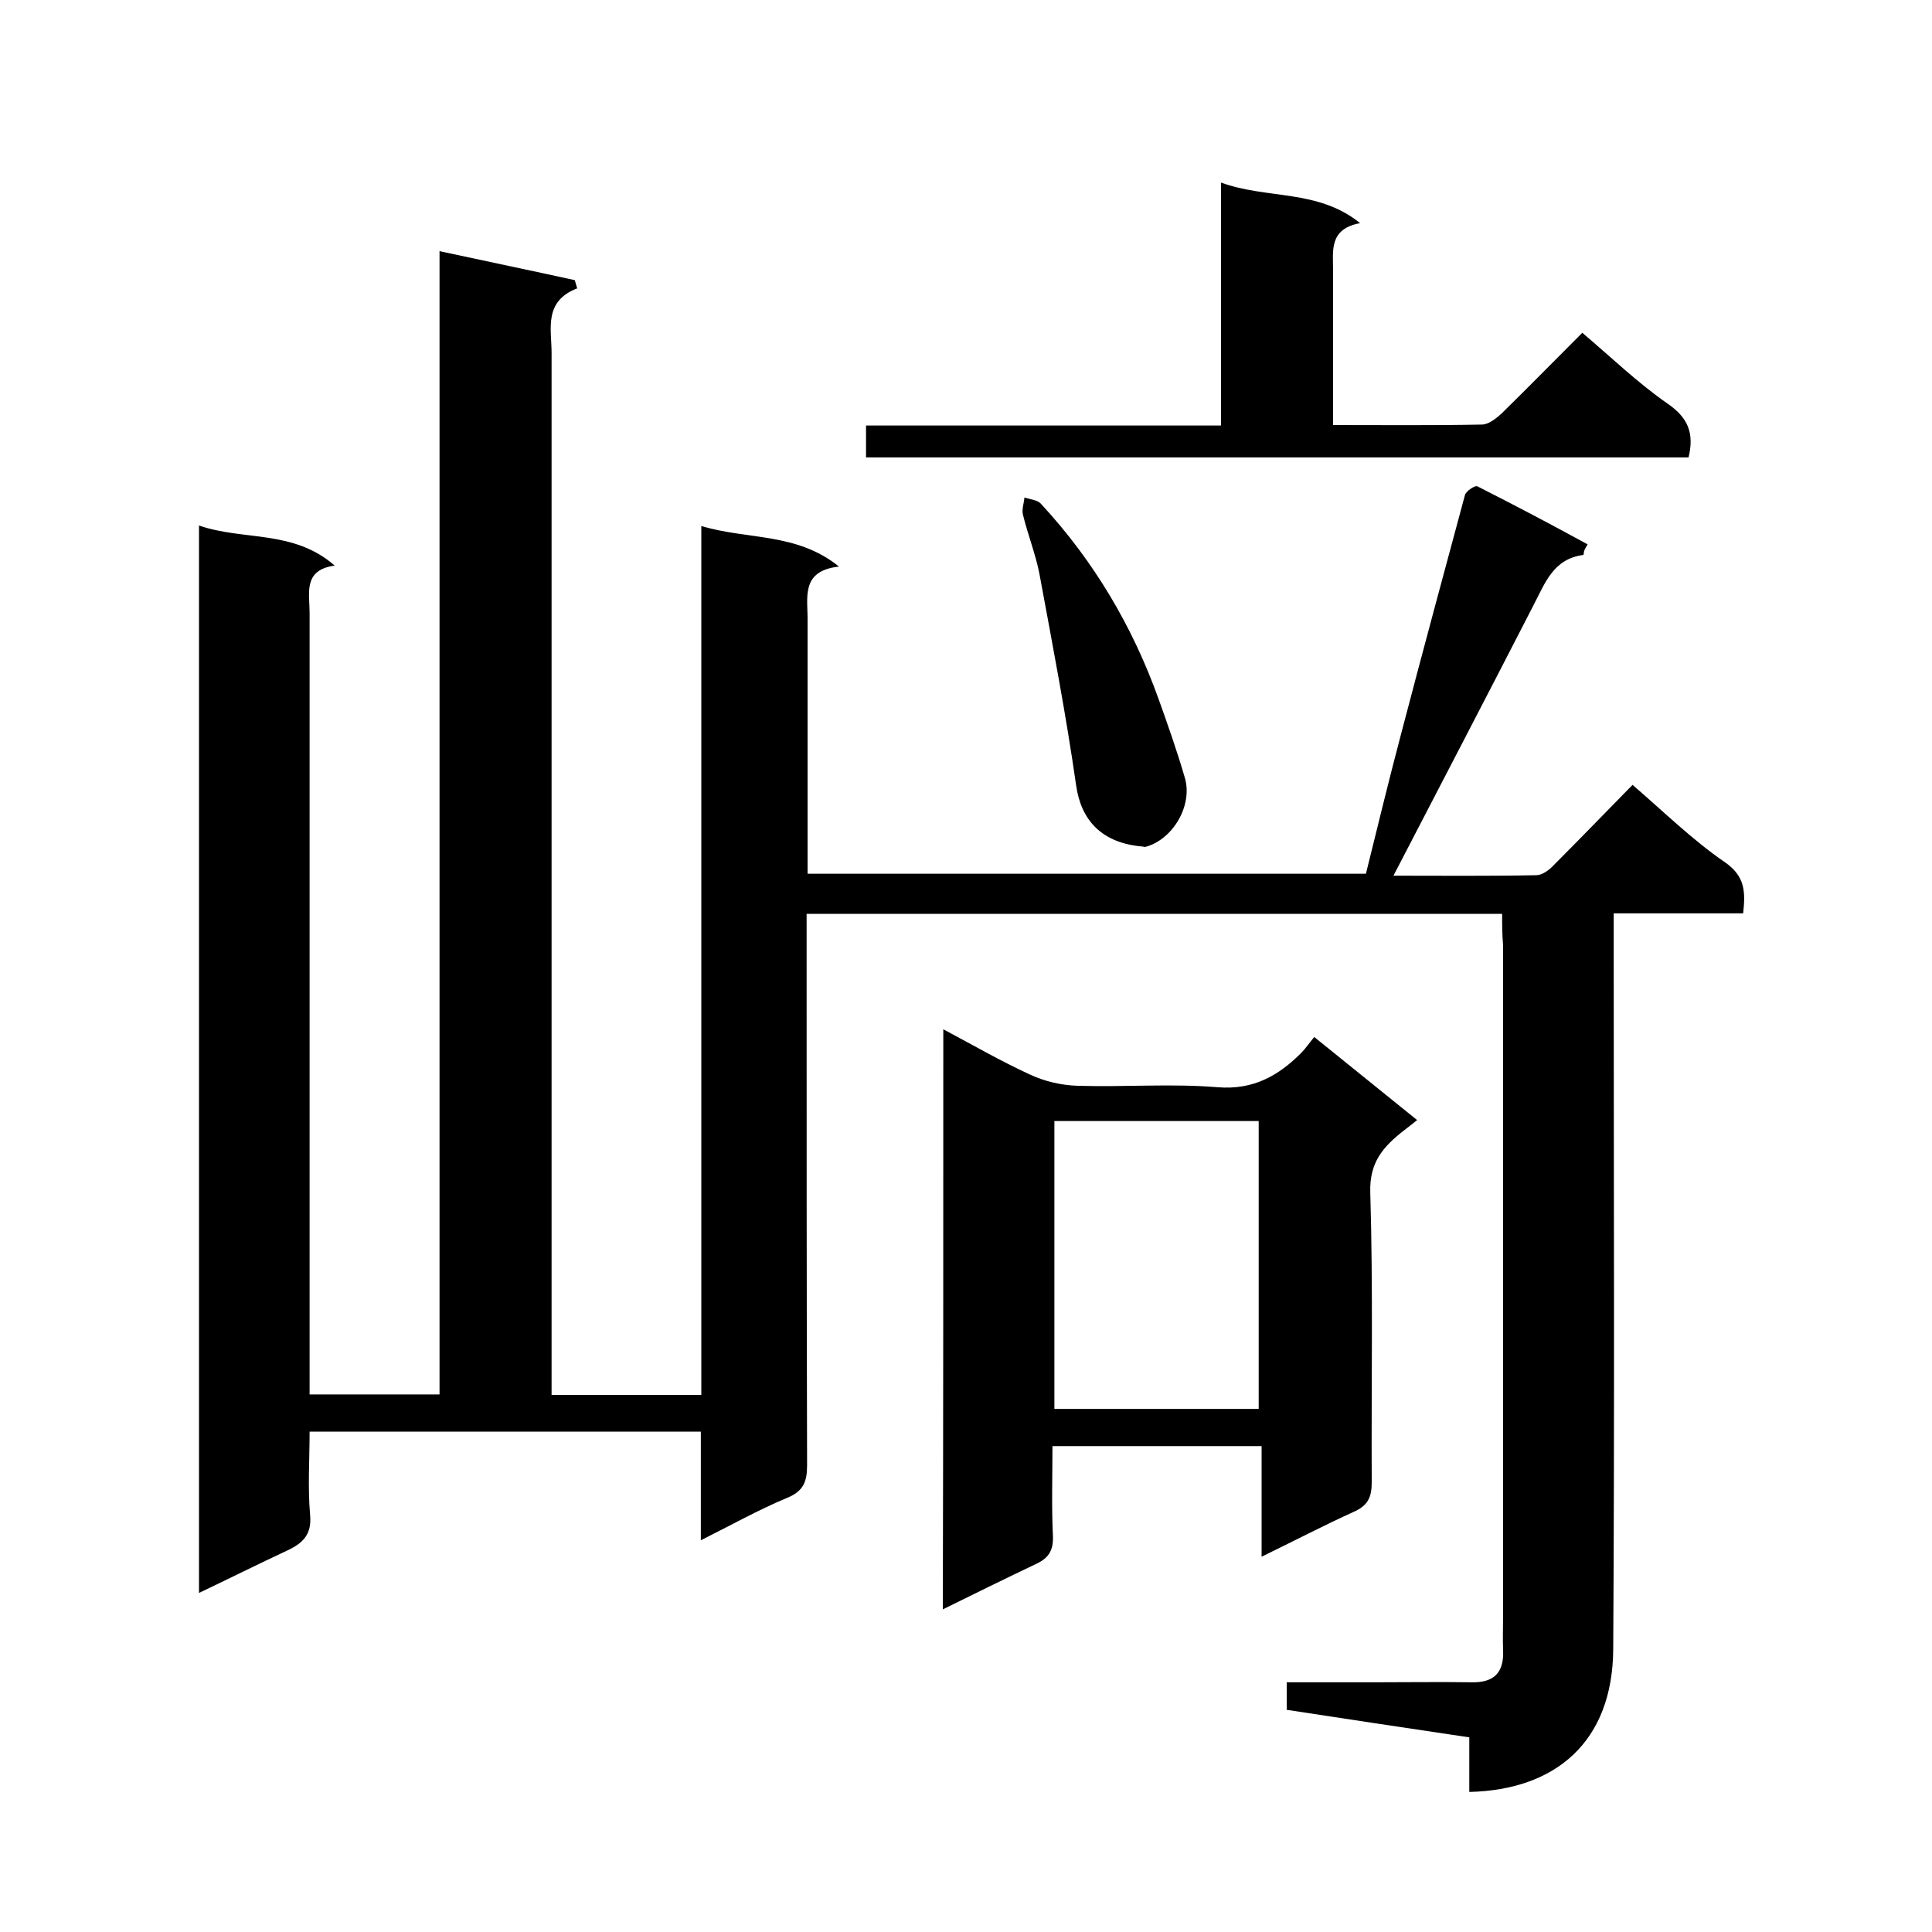
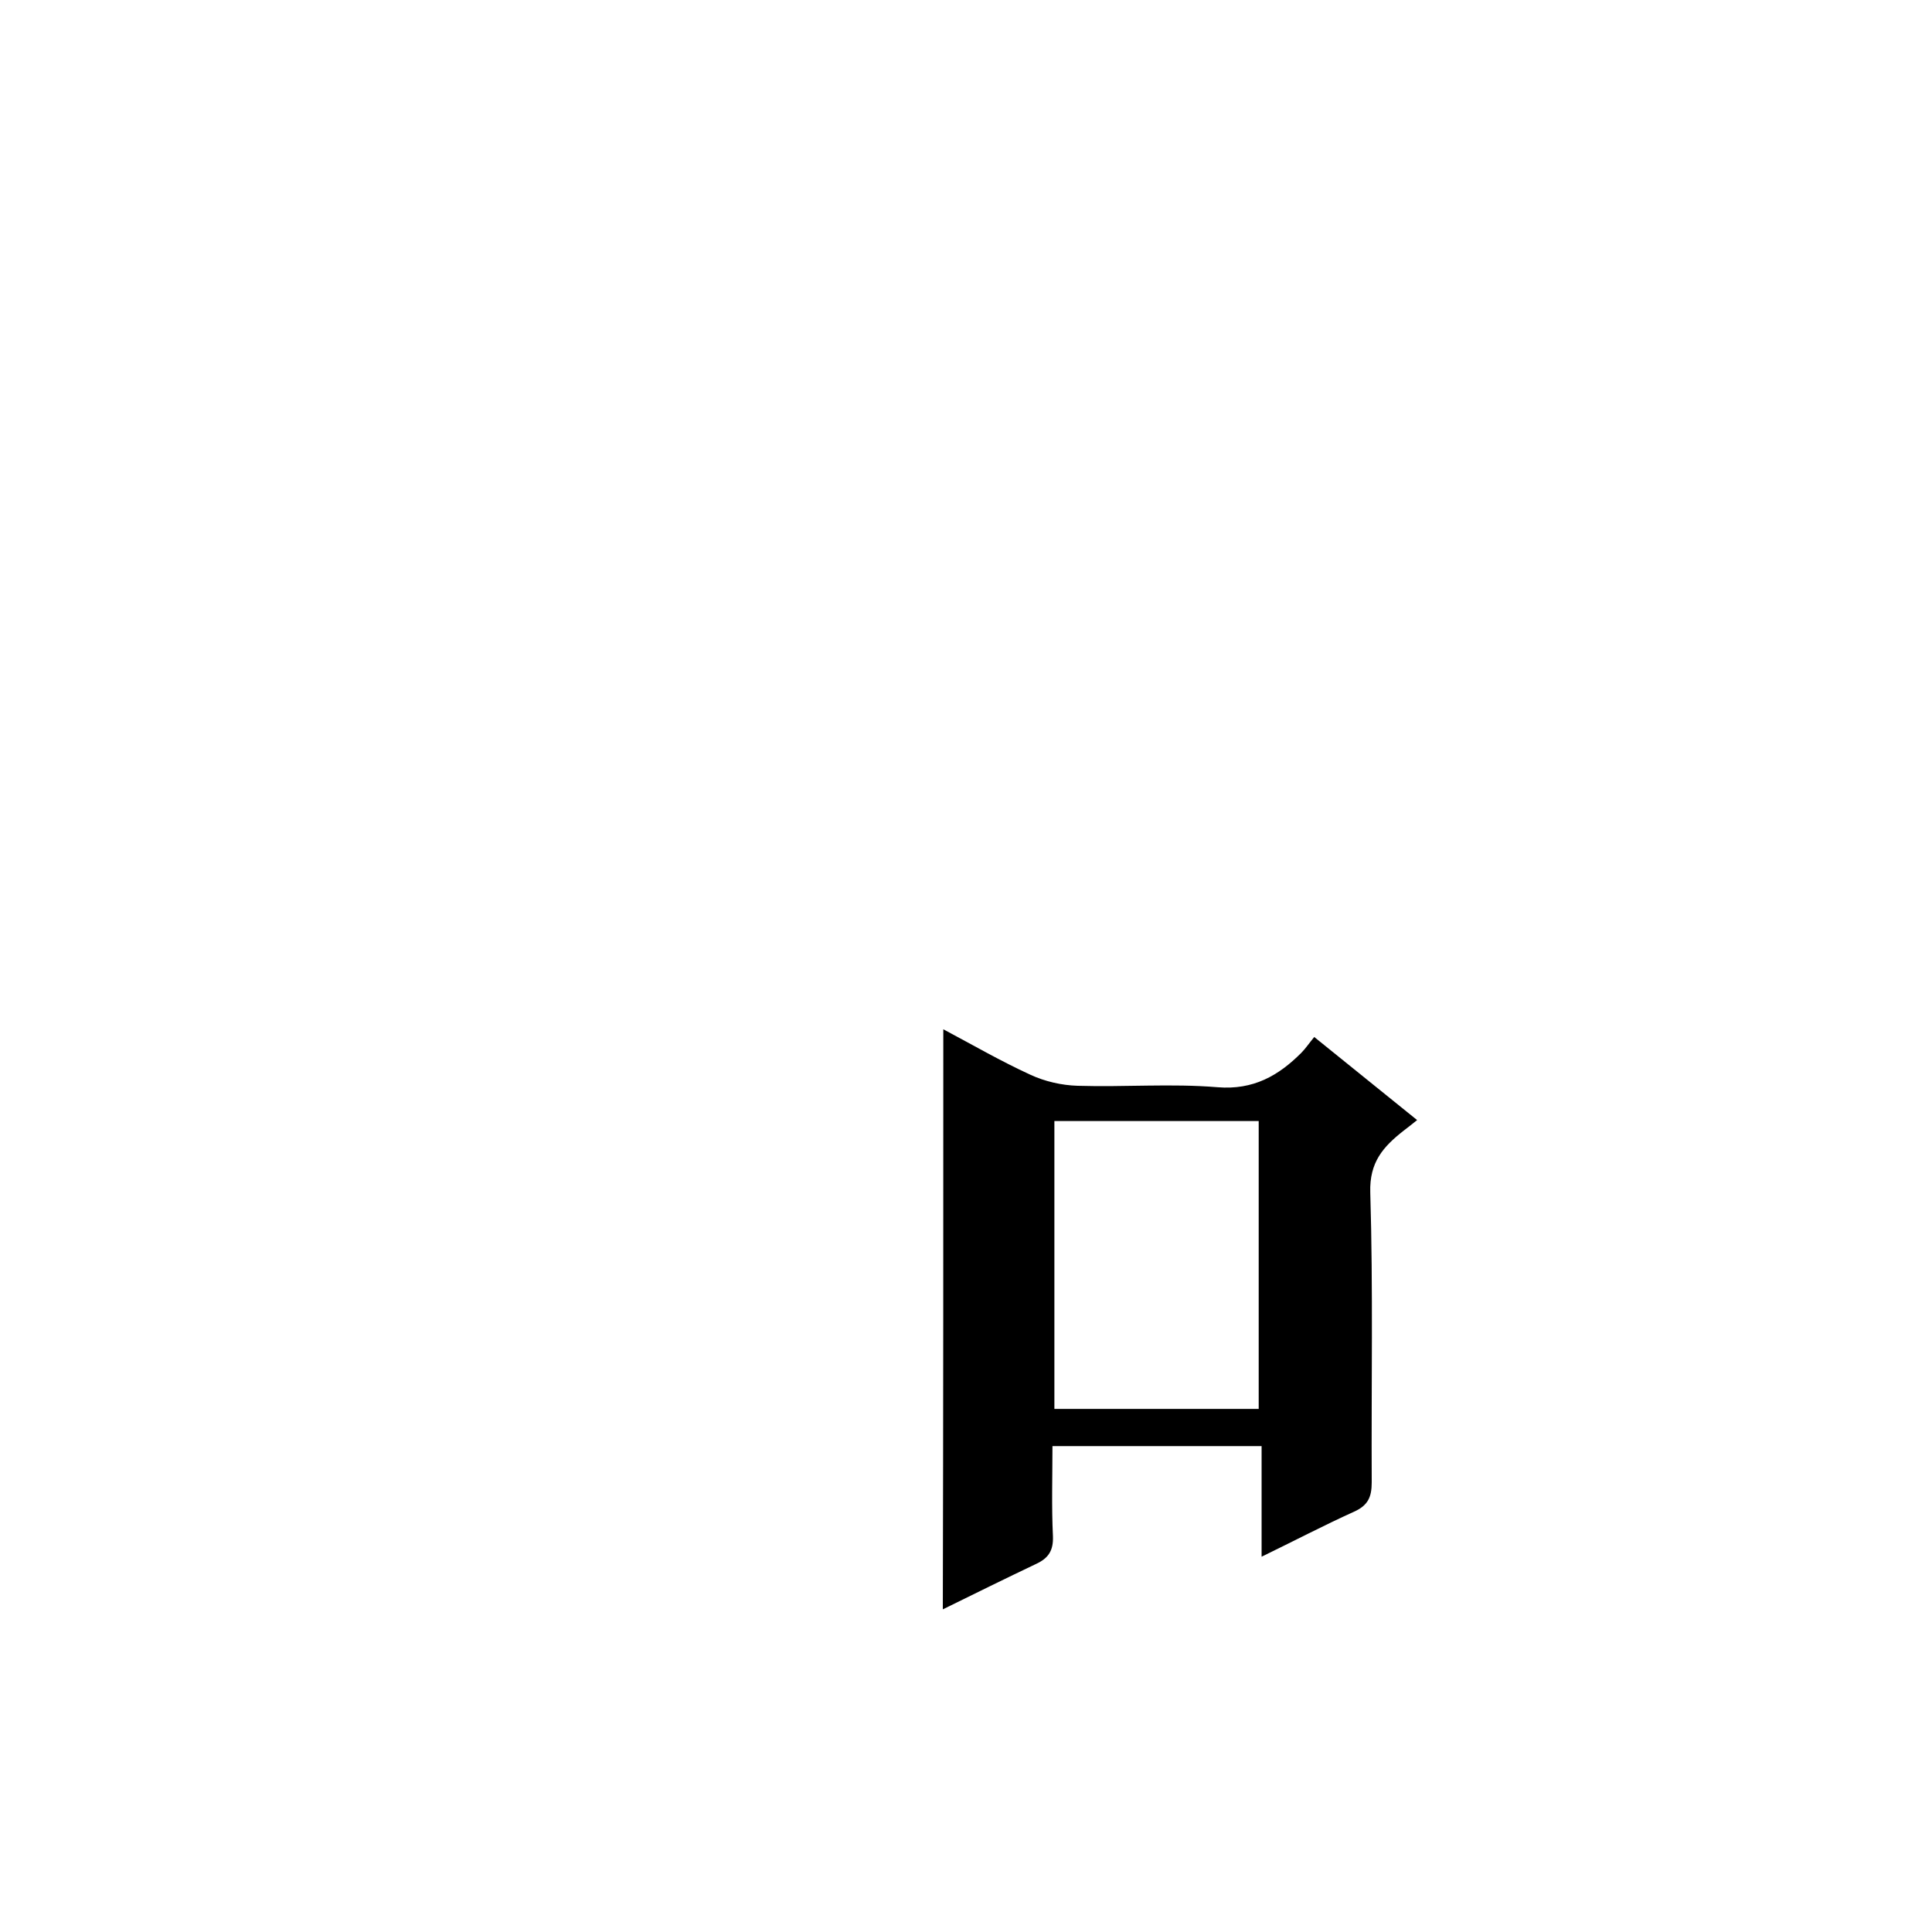
<svg xmlns="http://www.w3.org/2000/svg" enable-background="new 0 0 400 400" viewBox="0 0 400 400">
-   <path d="m311 189.2c-48.3 0-95.9 0-144 0v5.6c0 36.2 0 72.3.1 108.5 0 3.4-.7 5.4-4.1 6.8-6 2.5-11.7 5.7-17.9 8.8 0-7.8 0-15 0-22.5-26.9 0-53.6 0-81 0 0 5.7-.4 11.5.1 17.2.4 4.1-1.5 5.9-4.7 7.4-6 2.8-12 5.8-18.3 8.8 0-73.8 0-147.1 0-221 9.2 3.2 19.5.8 28.1 8.3-6.6.9-5.2 5.7-5.2 9.8v155.5 6.3h26.9c0-78.7 0-157.4 0-236.7 9.7 2.1 18.9 4 28 6 .2.6.3 1.1.5 1.7-7 2.7-5.3 8.4-5.3 13.4v209.5 6.2h31c0-59.9 0-119.6 0-179.9 9.6 2.9 19.7 1.3 28.5 8.4-8.1.9-6.4 6.6-6.5 11.4v52.2h115.6c2.4-9.7 4.8-19.6 7.4-29.4 4.3-16.4 8.7-32.7 13.1-49 .2-.8 2.1-2.1 2.6-1.8 7.7 3.9 15.3 7.9 22.8 12-.2.4-.5.8-.7 1.3-.1.3-.1.9-.2.9-6.2.8-7.9 5.8-10.3 10.4-9.6 18.7-19.3 37.3-29 56 9.4 0 19.5.1 29.6-.1 1.2 0 2.7-1.1 3.6-2.1 5.3-5.3 10.5-10.7 16.3-16.6 6.5 5.6 12.4 11.4 19.1 16 4.2 2.9 4.3 6.1 3.8 10.6-8.7 0-17.4 0-26.8 0v6.3c0 48.7.2 97.3-.1 146-.1 19.2-11.9 29.2-29.8 29.6 0-3.8 0-7.5 0-11.3-12.9-1.9-25.3-3.8-37.8-5.7 0-1.8 0-3.4 0-5.7h18.3c6.7 0 13.3-.1 20 0 4.6.1 6.7-2 6.5-6.6-.1-2.5 0-5 0-7.5 0-46.2 0-92.3 0-138.5-.2-2.2-.2-4.2-.2-6.5z" />
  <path d="m195.3 213.1c6.2 3.3 11.9 6.6 18 9.4 3 1.4 6.5 2.2 9.8 2.3 9.7.3 19.4-.5 29 .3 7.4.6 12.6-2.4 17.3-7.1.9-.9 1.7-2.1 2.7-3.3 7.3 5.9 14.1 11.4 21.3 17.2-1.1.9-1.9 1.5-2.8 2.2-4.2 3.3-7.1 6.5-6.9 12.8.6 20 .2 40 .3 60 0 3.1-.8 4.8-3.7 6.1-6.2 2.8-12.3 6-19.1 9.3 0-7.8 0-15.2 0-22.9-14.6 0-28.6 0-43.3 0 0 6.2-.2 12.5.1 18.7.1 2.9-.9 4.5-3.5 5.7-6.3 3-12.6 6.1-19.3 9.4.1-40.1.1-79.8.1-120.1zm23 19v59.6h42.3c0-20.1 0-39.8 0-59.6-14.2 0-28 0-42.3 0z" />
-   <path d="m179.3 88.1h73.5c0-16.8 0-33.2 0-50.3 9.6 3.5 20 1.3 28.8 8.4-6.5 1.2-5.6 5.7-5.6 10v31.8c10.6 0 20.7.1 30.8-.1 1.4 0 3-1.3 4.1-2.3 5.5-5.4 10.8-10.8 16.7-16.7 5.9 5 11.5 10.4 17.7 14.7 4.2 2.9 5.5 6.1 4.3 11.1-56.6 0-113.3 0-170.3 0 0-2.1 0-4.2 0-6.6z" />
-   <path d="m237 175.3c-9-.6-13.2-5.6-14.2-12.7-2.1-14.7-4.9-29.2-7.6-43.8-.8-4.1-2.4-8.1-3.4-12.2-.3-1.1.2-2.4.3-3.6 1.2.4 2.8.5 3.5 1.4 10.9 11.8 18.9 25.3 24.3 40.4 1.9 5.3 3.8 10.7 5.4 16.2 1.7 5.7-2.4 12.7-8 14.3-.5.1-1.1.1-.3 0z" />
</svg>